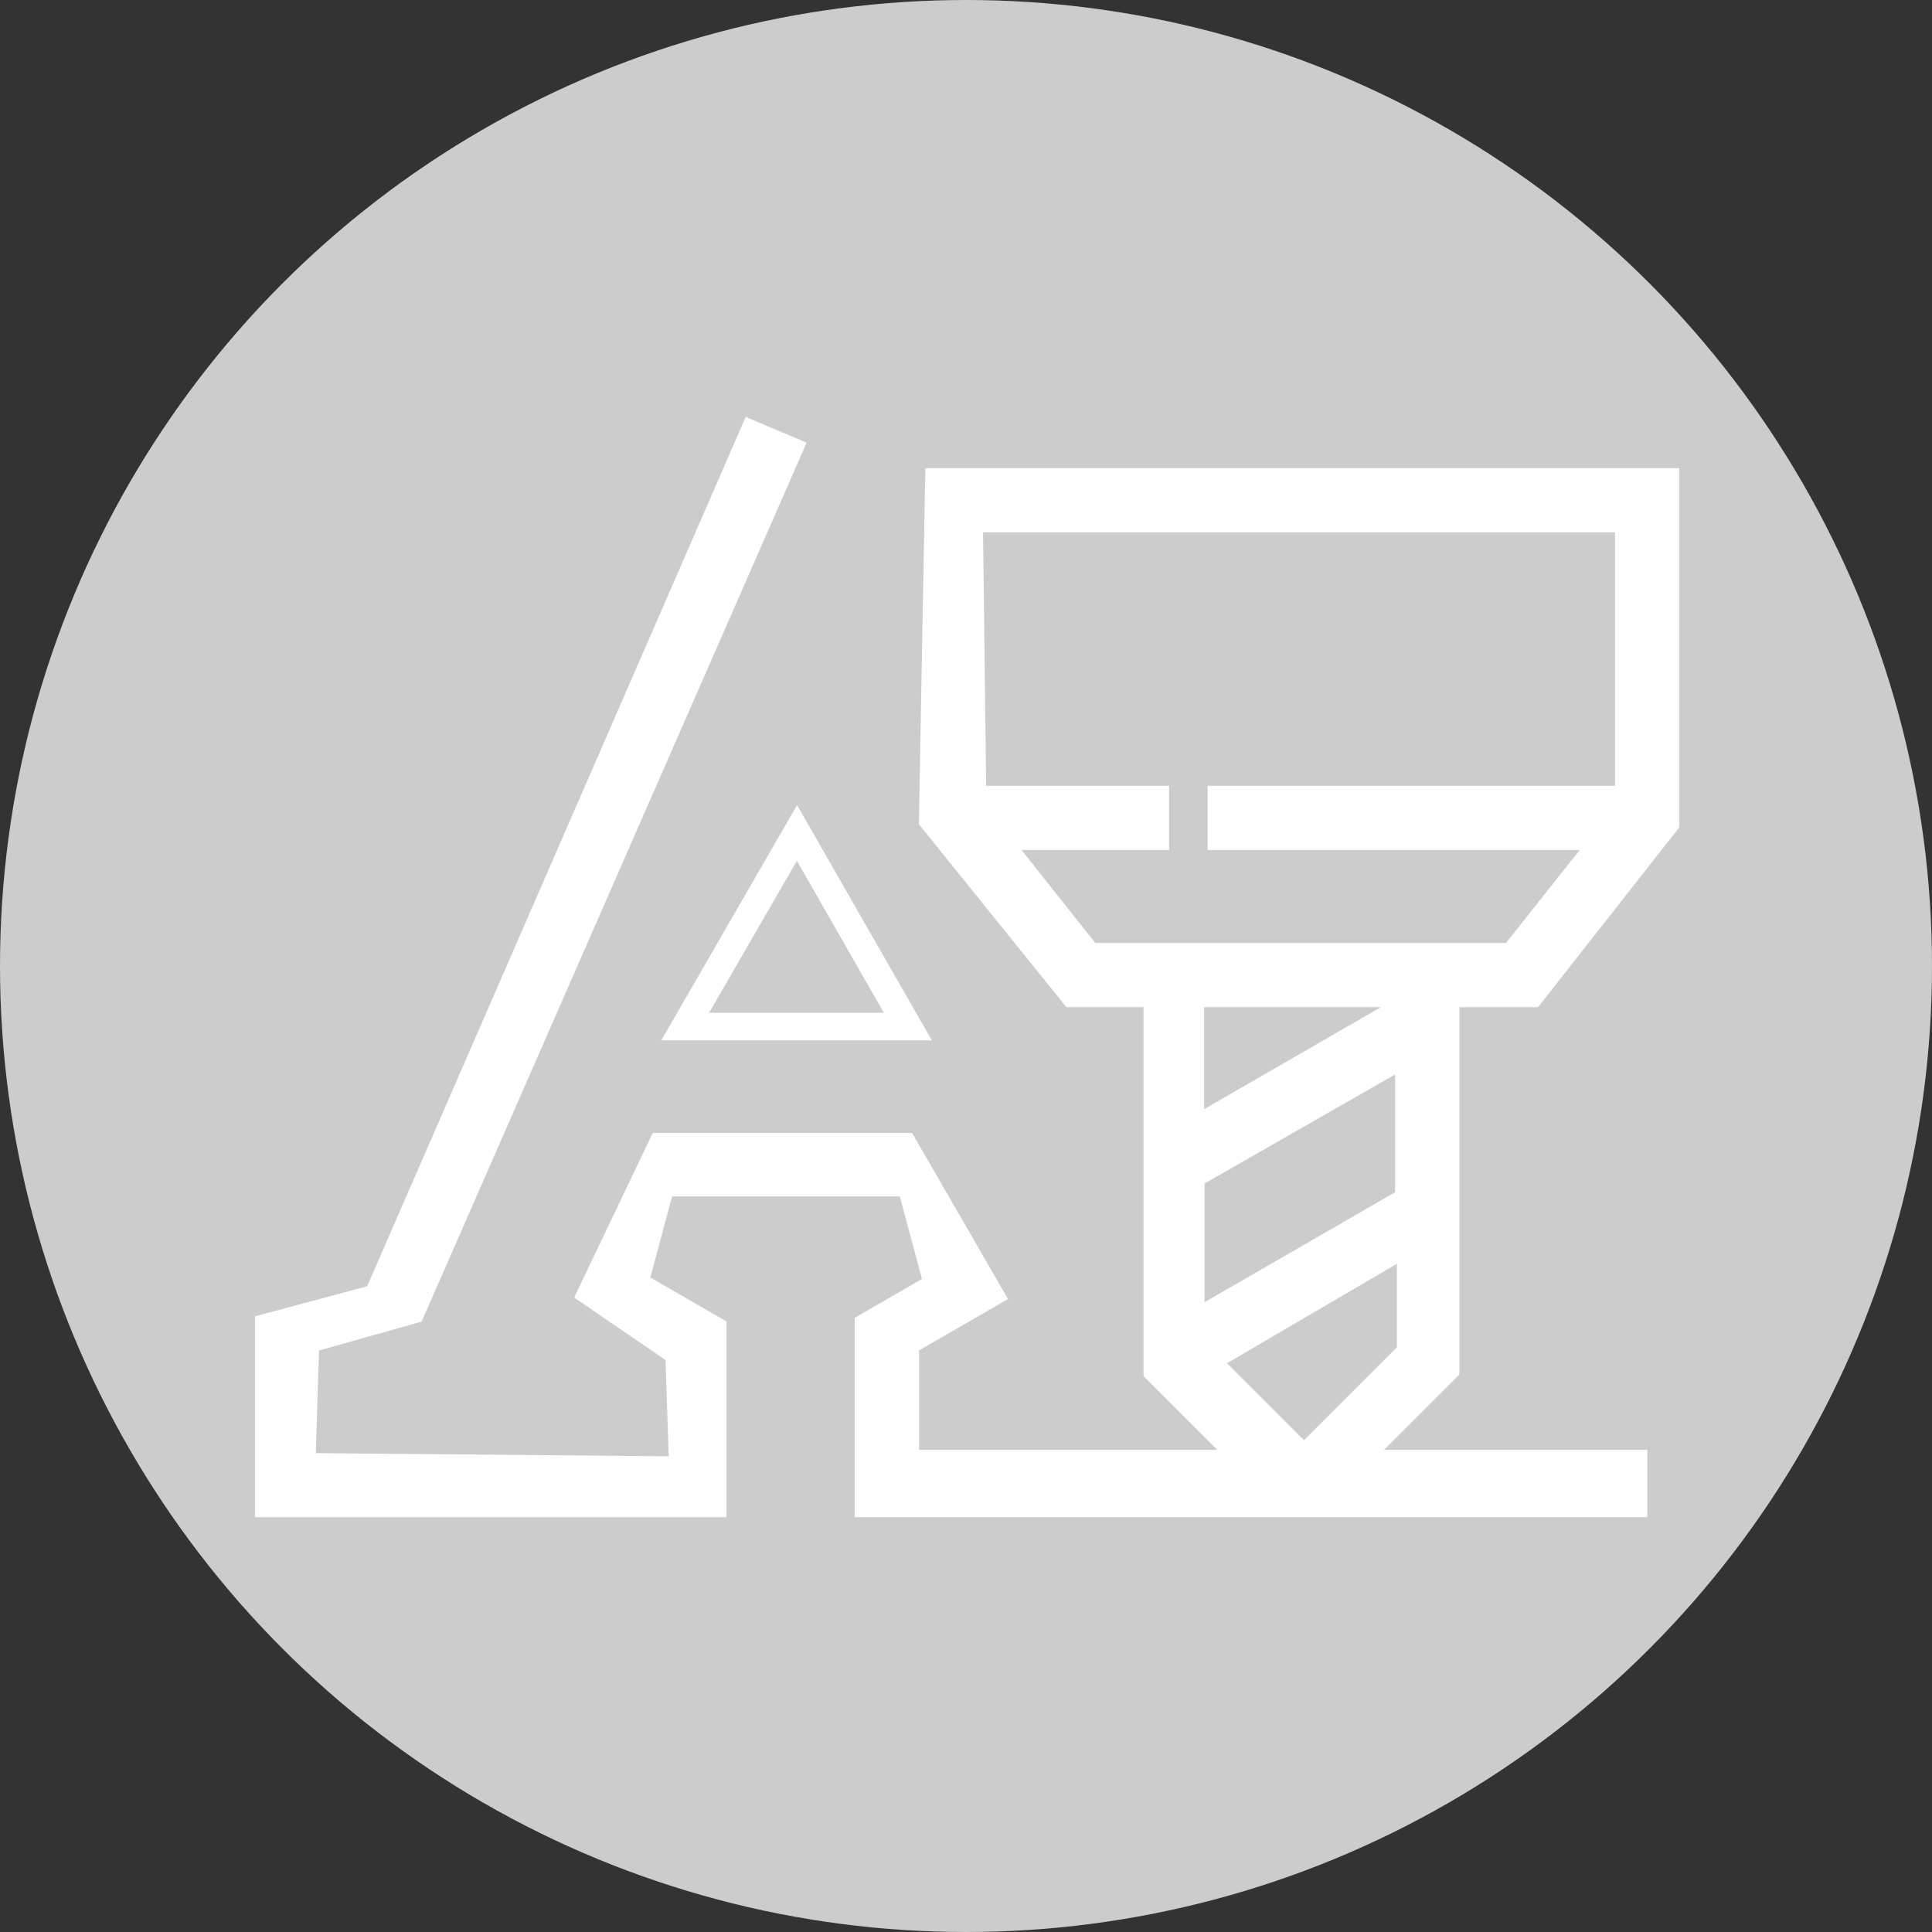
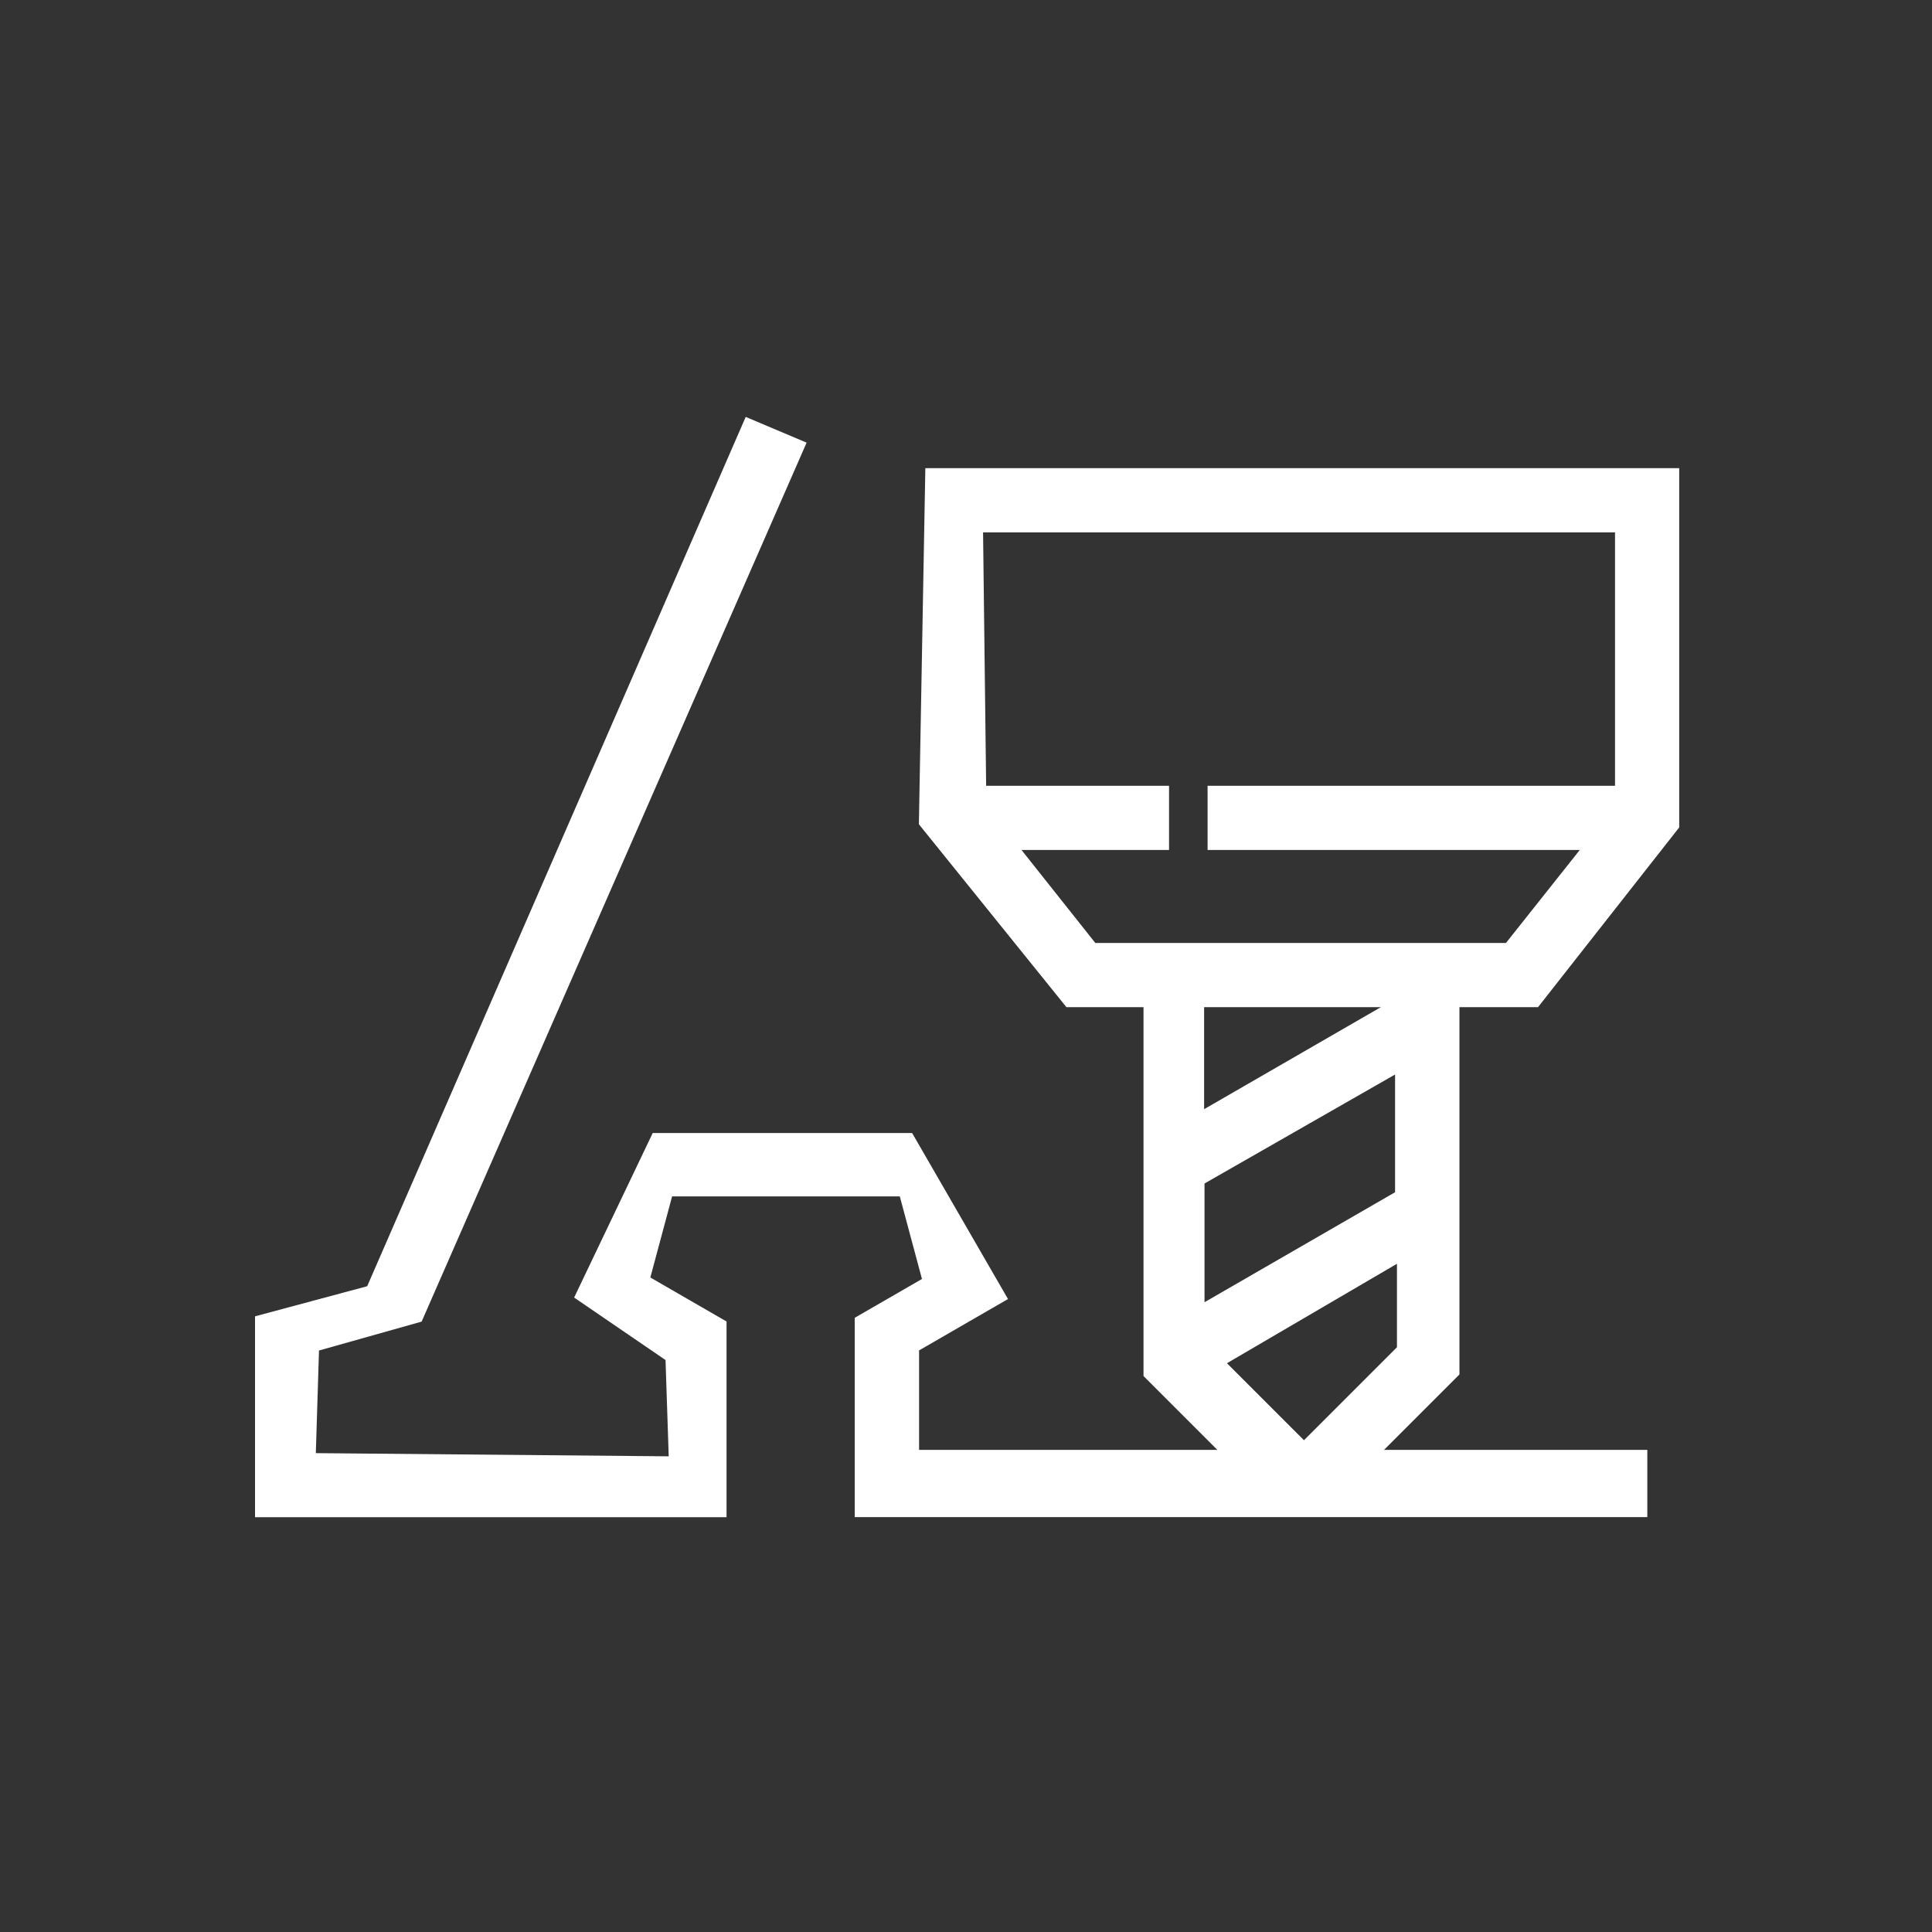
<svg xmlns="http://www.w3.org/2000/svg" xmlns:ns1="http://www.inkscape.org/namespaces/inkscape" xmlns:ns2="http://sodipodi.sourceforge.net/DTD/sodipodi-0.dtd" width="25.572mm" height="25.572mm" viewBox="0 0 25.572 25.572" version="1.1" id="svg1" xml:space="preserve" ns1:version="1.3.2 (091e20e, 2023-11-25, custom)" ns2:docname="incisione.svg">
  <rect x="0" y="0" width="25.572" height="25.572" fill="#333333" stroke="none" />
  <ns2:namedview id="namedview1" pagecolor="#ffffff" bordercolor="#000000" borderopacity="0.25" ns1:showpageshadow="2" ns1:pageopacity="0.0" ns1:pagecheckerboard="0" ns1:deskcolor="#d1d1d1" ns1:document-units="mm" ns1:zoom="8.1941058" ns1:cx="42.469552" ns1:cy="46.557856" ns1:window-width="1920" ns1:window-height="1009" ns1:window-x="-8" ns1:window-y="-8" ns1:window-maximized="1" ns1:current-layer="layer1" />
  <defs id="defs1" />
  <g ns1:label="Livello 1" ns1:groupmode="layer" id="layer1" transform="translate(-93.52,-96.808)">
-     <circle style="fill:#cccccc;fill-opacity:1;stroke-width:0.014;stroke-linecap:round;stroke-linejoin:round" id="path5" cx="106.306" cy="109.594" r="12.786" />
    <g id="g21" style="fill:#ffffff" transform="matrix(1.315,0,0,1.315,-32.582,-34.318)">
      <path style="fill:#ffffff;stroke-width:0.1;stroke-linecap:round;stroke-linejoin:round" d="m 103.401,103.912 -3.81,8.75 -1.129,0.303 v 2.022 h 4.746 v -1.97 l -0.767,-0.443 0.219,-0.816 h 2.292 l 0.223,0.831 -0.677,0.391 v 2.006 h 7.978 V 114.309 h -7.33 v -1.001 l 0.895,-0.517 -0.965,-1.671 h -2.611 l -0.791,1.656 0.92,0.629 0.032,0.969 -3.552,-0.032 0.032,-1.033 1.033,-0.291 3.875,-8.847 z" id="path16" ns2:nodetypes="ccccccccccccccccccccccccccc" />
-       <path id="path17" style="fill:#ffffff;stroke-width:0.1;stroke-linecap:round;stroke-linejoin:round" d="m 103.918,107.819 -1.367,2.368 h 2.723 z m -0.002,0.561 0.875,1.529 h -1.758 z" />
      <path id="path18" style="fill:#ffffff;stroke-width:0.1;stroke-linecap:round;stroke-linejoin:round" d="m 105.209,104.428 -0.065,3.584 1.485,1.841 h 4.747 l 1.421,-1.809 v -3.616 z m 0.581,0.646 h 6.361 v 2.551 h -4.101 v 0.646 h 3.746 l -0.743,0.936 h -4.133 l -0.743,-0.936 h 1.485 v -0.646 h -1.841 z" />
      <path id="path19" style="fill:#ffffff;stroke-width:0.1;stroke-linecap:round;stroke-linejoin:round" d="m 107.405,109.53 v 4.036 l 1.13,1.13 h 0.904 l 1.146,-1.146 v -3.988 h -0.791 v 0.291 l -1.779,1.027 v -1.35 z m 2.532,1.001 v 1.185 l -1.918,1.107 v -1.195 z m 0.019,1.905 v 0.84 l -0.936,0.936 -0.775,-0.775 z" />
    </g>
  </g>
</svg>